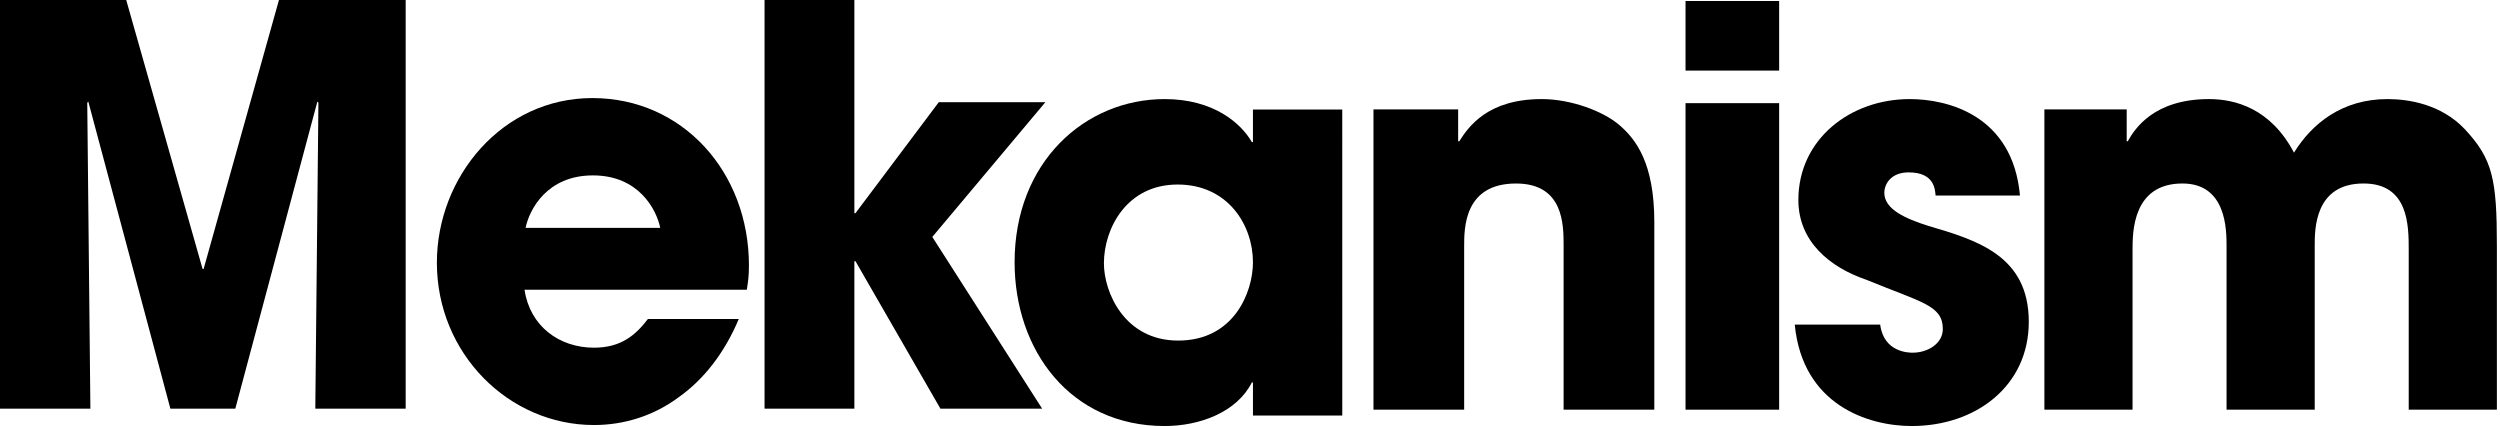
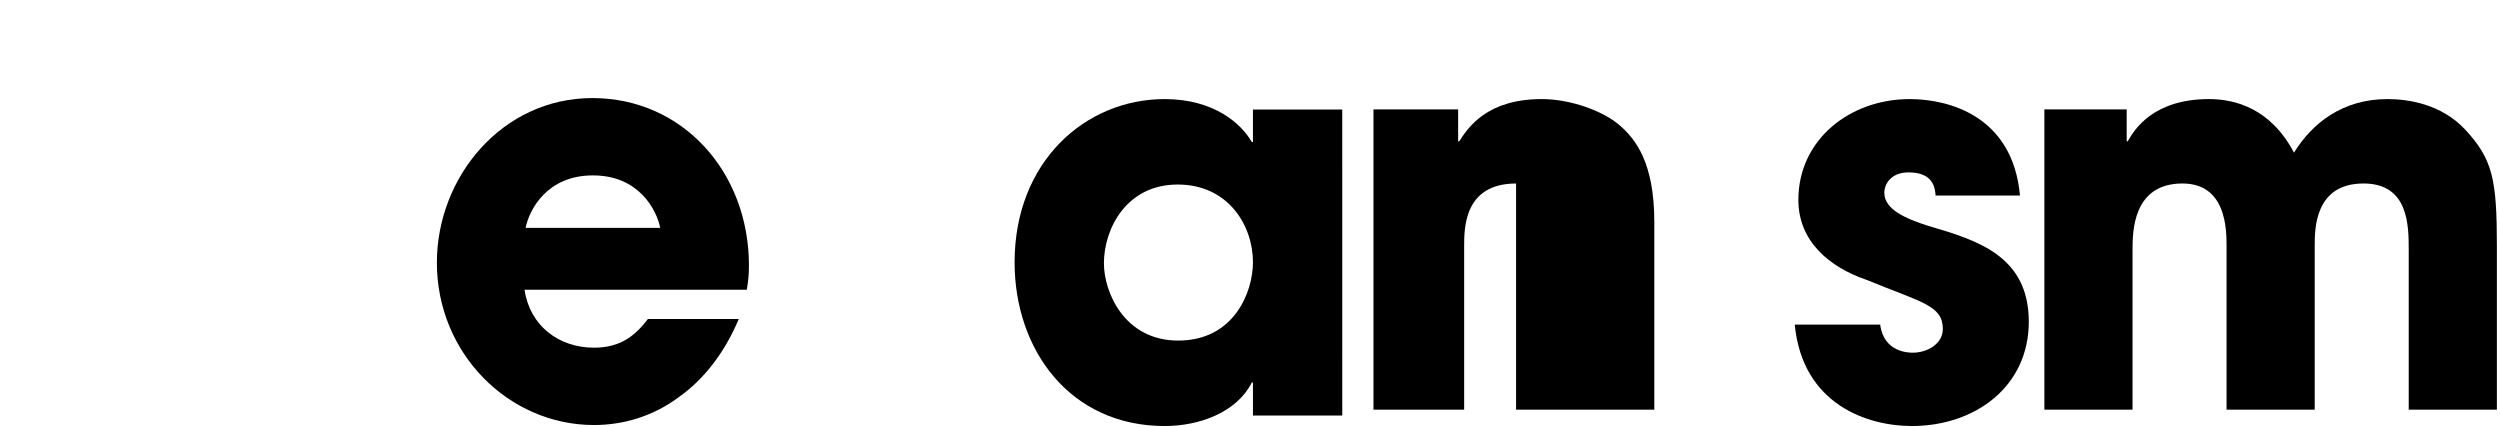
<svg xmlns="http://www.w3.org/2000/svg" width="685" height="117" viewBox="0 0 685 117" fill="none">
  <path d="M560.162 29.97H582.716V38.715H583.009C584.899 35.306 590.139 27.148 605.271 27.148C612.405 27.148 622.151 29.668 628.553 41.827C633.499 33.818 641.795 27.148 654.164 27.148C659.838 27.148 668.862 28.482 675.41 35.449C682.978 43.601 684.145 49.09 684.145 67.326V112.246H659.989V68.512C659.989 61.842 659.989 50.276 647.616 50.276C634.232 50.276 634.232 62.731 634.232 67.321V112.246H610.076V67.474C610.076 63.028 610.076 50.276 597.995 50.276C584.318 50.276 584.318 63.62 584.318 68.512V112.252H560.162V29.97Z" fill="currentColor" data-svg-origin="560.1619873046875 27.148399353027344" transform="matrix(1,0,0,1,0,0)" style="translate: none; rotate: none; scale: none; opacity: 1;" />
  <path d="M522.971 47.232C529.923 47.232 530.206 51.768 530.348 53.579V53.584H553.473C551.492 31.531 533.617 27.148 523.259 27.148C506.944 27.148 492.752 38.169 492.752 54.791C492.752 66.119 501.265 73.223 511.482 76.695C526.518 82.889 532.333 83.646 532.333 90.141C532.333 94.222 528.079 96.636 524.108 96.636C523.113 96.636 516.16 96.636 515.17 88.934H491.762C493.889 110.992 511.906 116.73 523.825 116.73C541.276 116.73 555.888 105.852 555.888 88.177C555.888 70.047 541.701 65.817 528.362 61.89C522.117 59.92 516.302 57.358 516.302 52.827C516.302 50.556 518.004 47.232 522.971 47.232Z" fill="currentColor" data-svg-origin="491.7619934082031 27.148399353027344" transform="matrix(1,0,0,1,0,0)" style="translate: none; rotate: none; scale: none; opacity: 1;" />
-   <path d="M461.836 19.341H487.487V0.273H461.836V112.252H487.487V28.265H461.836V19.341Z" fill="currentColor" data-svg-origin="461.83599853515625 0.2734380066394806" transform="matrix(1,0,0,1,0,0)" style="translate: none; rotate: none; scale: none; opacity: 1;" />
-   <path d="M399.533 29.97H376.332V112.252H401.18V67.48C401.18 62.435 401.18 50.281 415.403 50.281C428.428 50.281 428.428 61.545 428.428 67.326V112.252H453.282V60.804C453.282 44.643 448.199 38.117 443.702 34.263C439.21 30.409 430.379 27.148 422.441 27.148C407.617 27.148 402.383 34.708 399.836 38.715H399.533V29.97Z" fill="currentColor" data-svg-origin="376.3320007324219 27.148399353027344" transform="matrix(1,0,0,1,0,0)" style="translate: none; rotate: none; scale: none; opacity: 1;" />
+   <path d="M399.533 29.97H376.332V112.252H401.18V67.48C401.18 62.435 401.18 50.281 415.403 50.281V112.252H453.282V60.804C453.282 44.643 448.199 38.117 443.702 34.263C439.21 30.409 430.379 27.148 422.441 27.148C407.617 27.148 402.383 34.708 399.836 38.715H399.533V29.97Z" fill="currentColor" data-svg-origin="376.3320007324219 27.148399353027344" transform="matrix(1,0,0,1,0,0)" style="translate: none; rotate: none; scale: none; opacity: 1;" />
  <path fill-rule="evenodd" clip-rule="evenodd" d="M367.783 113.856H343.309V104.793H343.011C338.883 112.951 328.712 116.73 319.127 116.73C293.183 116.73 278 95.879 278 71.862C278 44.368 297.311 27.148 319.127 27.148C332.542 27.148 340.06 33.792 343.011 38.932H343.304V30.017H367.778L367.783 113.856ZM343.309 71.862C343.309 80.02 338.145 93.317 322.816 93.317C308.073 93.317 302.474 80.02 302.474 72.159C302.474 62.652 308.664 50.562 322.669 50.562C336.523 50.562 343.309 61.747 343.309 71.862Z" fill="currentColor" data-svg-origin="278 27.148399353027344" transform="matrix(1,0,0,1,0,0)" style="translate: none; rotate: none; scale: none; opacity: 1;" />
-   <path d="M209.487 0H234.098V58.408H234.396L257.233 27.997H286.437L255.45 64.919L285.553 111.978H257.678L234.401 71.573H234.098V111.978H209.487V0Z" fill="currentColor" data-svg-origin="209.48699951171875 0" transform="matrix(1,0,0,1,0,0)" style="translate: none; rotate: none; scale: none; opacity: 1;" />
  <path fill-rule="evenodd" clip-rule="evenodd" d="M202.429 87.401C198.478 96.786 192.768 104.049 185.887 108.892C179.152 113.884 171.098 116.457 162.746 116.457C139.469 116.457 119.704 96.934 119.704 71.97C119.704 48.52 137.565 26.87 162.312 26.87C187.054 26.87 205.208 47.154 205.208 72.727C205.208 75.587 204.991 76.994 204.748 78.579C204.708 78.839 204.667 79.104 204.627 79.381H143.719C145.184 89.37 153.233 95.267 162.751 95.267C170.214 95.267 174.17 91.789 177.535 87.401H202.429ZM162.458 48.059C175.044 48.059 179.879 57.44 180.905 62.437H144.007C145.032 57.44 149.862 48.059 162.458 48.059Z" fill="currentColor" data-svg-origin="119.7040023803711 26.869600296020508" transform="matrix(1,0,0,1,0,0)" style="translate: none; rotate: none; scale: none; opacity: 1;" />
-   <path d="M34.584 0H0V111.978H24.767L23.908 28.145L24.196 27.844L46.685 111.973H64.475L86.959 27.838L87.247 28.145L86.393 111.973H111.155V0H76.434L55.79 73.696H55.507L34.584 0Z" fill="currentColor" data-svg-origin="0 0" transform="matrix(1,0,0,1,0,0)" style="translate: none; rotate: none; scale: none; opacity: 1;" />
</svg>